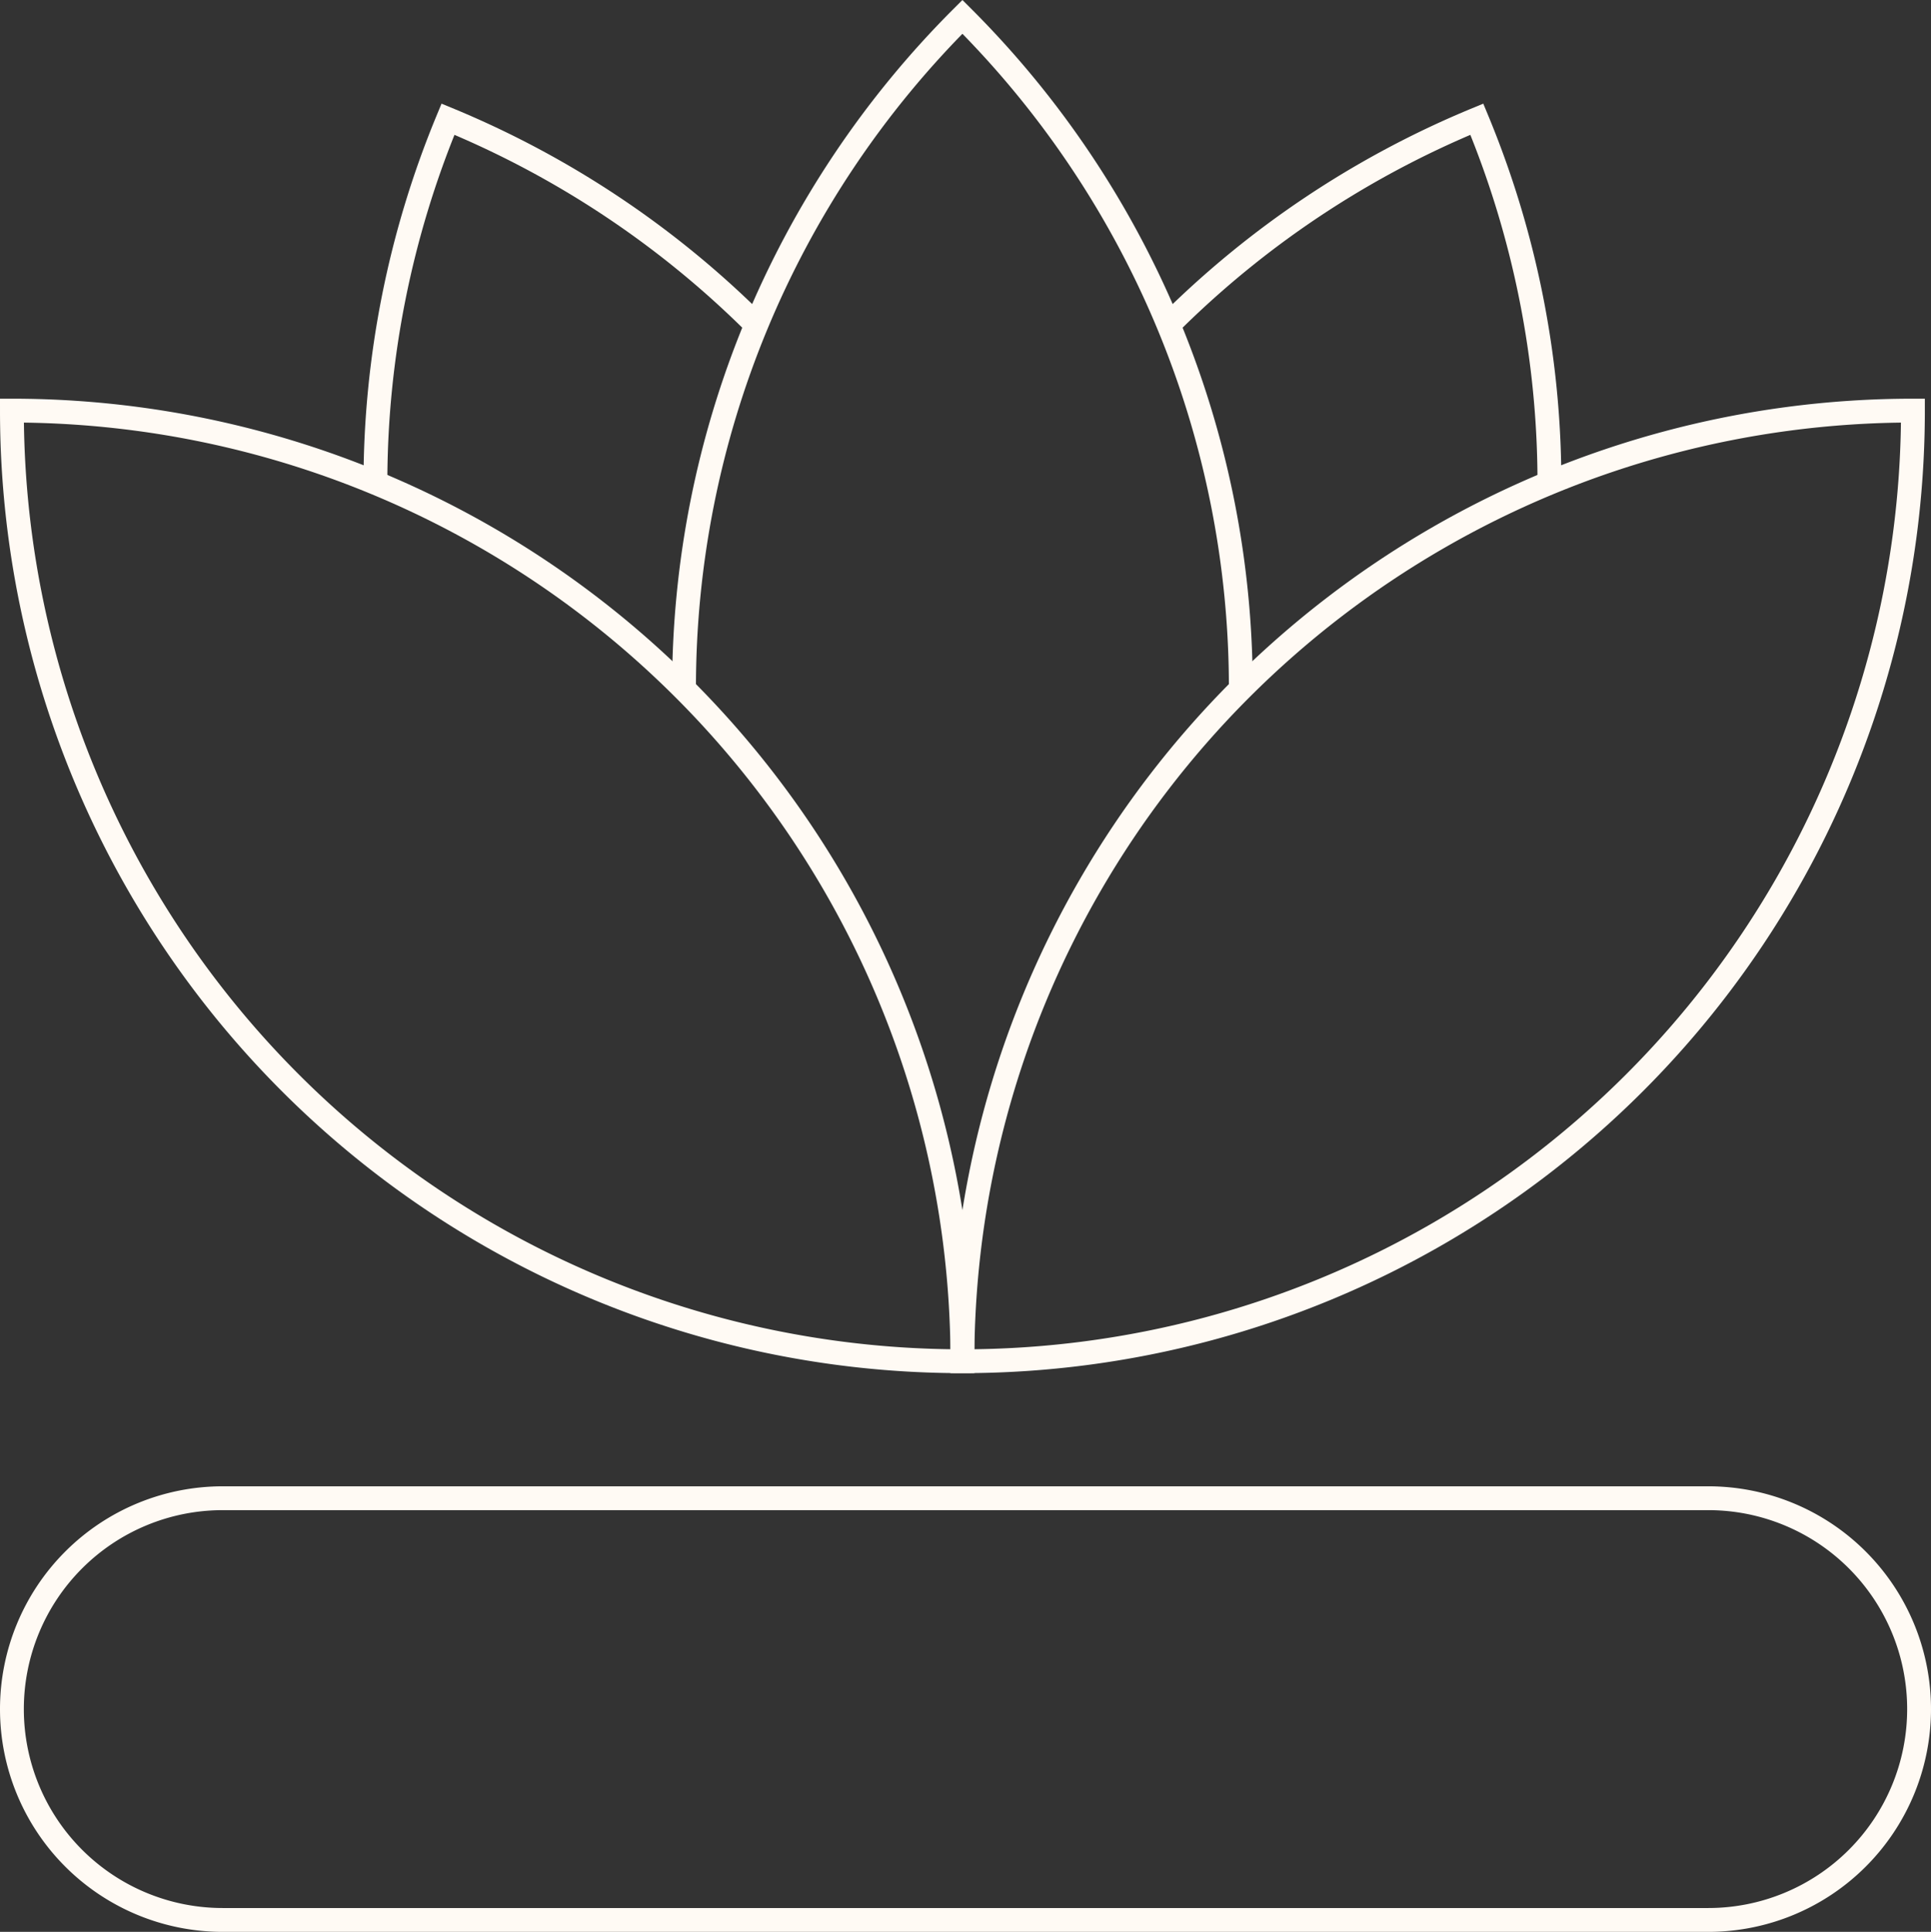
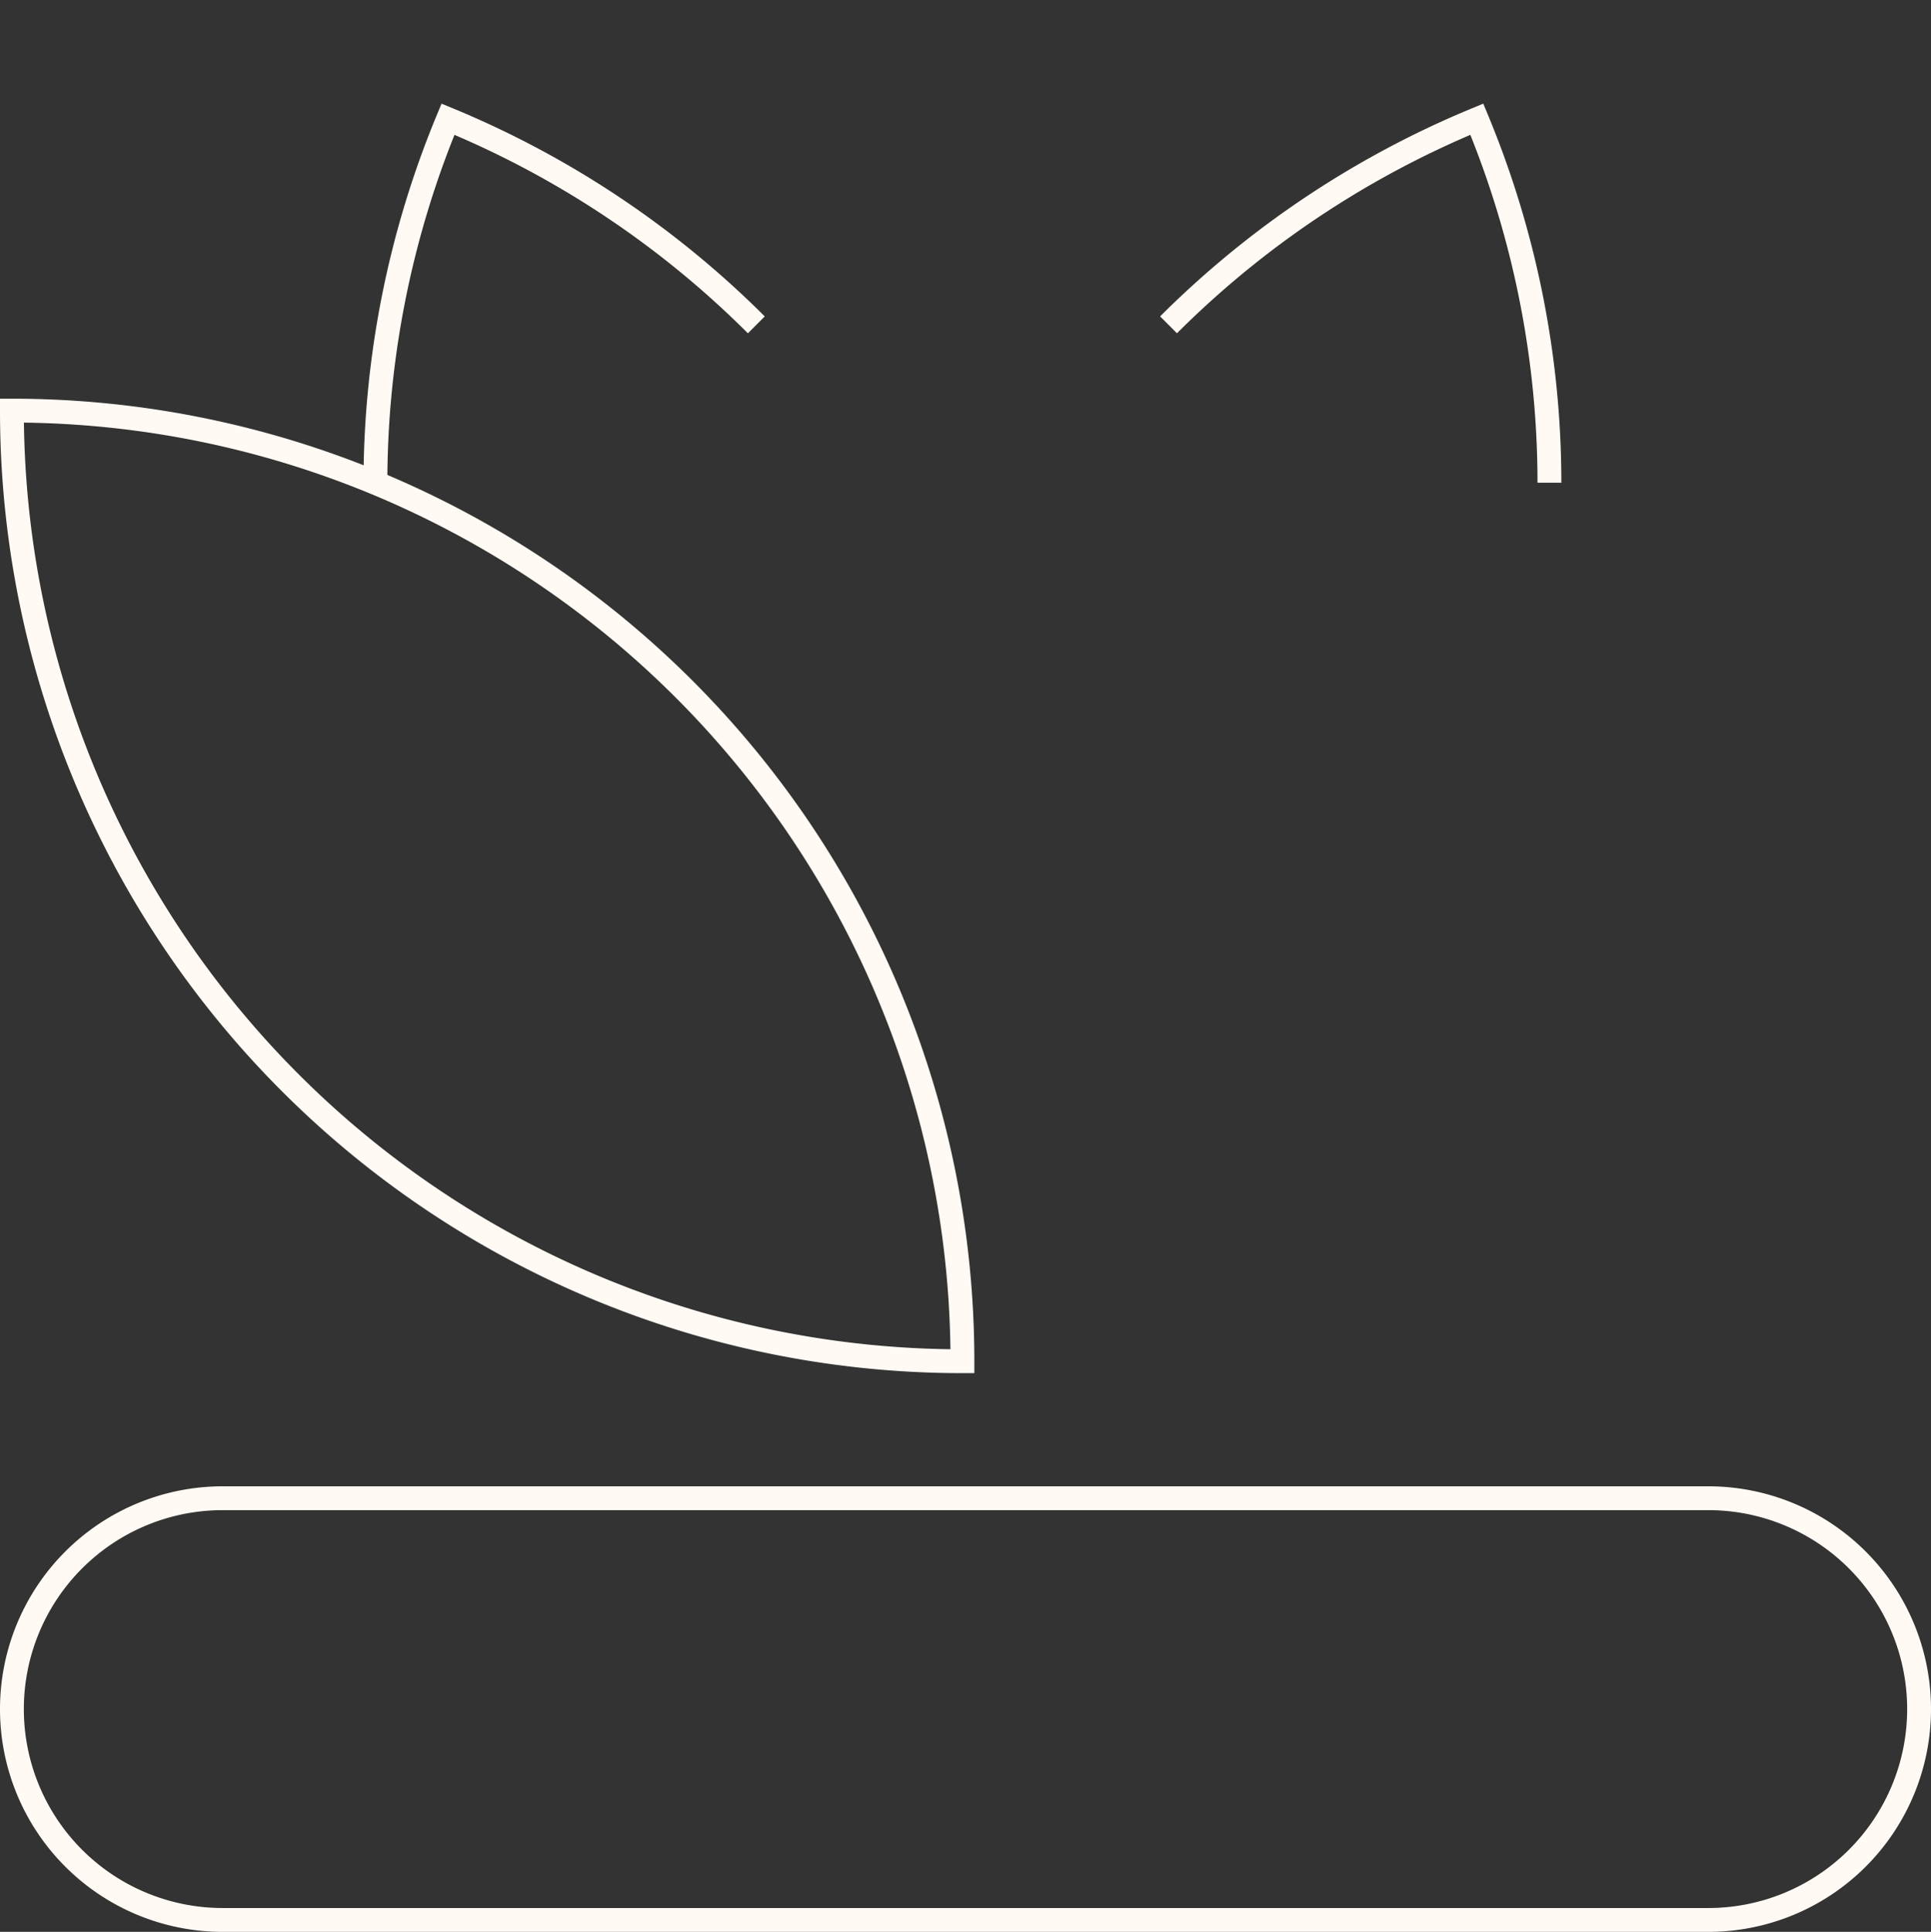
<svg xmlns="http://www.w3.org/2000/svg" width="81" height="81.027" viewBox="0 0 81 81.027">
  <rect x="0" y="0" width="81" height="81.027" fill="#333333" stroke="none" />
-   <path d="M80.242,17.222A39.871,39.871,0,0,0,40.371,57.093,39.871,39.871,0,0,0,80.242,17.222Z" fill="none" stroke="#fffaf4" stroke-miterlimit="10" stroke-width="1" />
  <path d="M.5,17.222A39.871,39.871,0,0,1,40.371,57.093,39.871,39.871,0,0,1,.5,17.222Z" fill="none" stroke="#fffaf4" stroke-miterlimit="10" stroke-width="1" />
-   <path d="M28.693,28.9A39.747,39.747,0,0,1,40.371.707,39.747,39.747,0,0,1,52.049,28.9" fill="none" stroke="#fffaf4" stroke-miterlimit="10" stroke-width="1" />
  <path d="M49.017,13.624A39.755,39.755,0,0,1,61.949,5a39.739,39.739,0,0,1,3.045,15.245" fill="none" stroke="#fffaf4" stroke-miterlimit="10" stroke-width="1" />
  <path d="M15.748,20.245A39.775,39.775,0,0,1,18.792,5a39.754,39.754,0,0,1,12.934,8.625" fill="none" stroke="#fffaf4" stroke-miterlimit="10" stroke-width="1" />
  <path d="M71.656,80.527H9.344a8.844,8.844,0,1,1,0-17.688H71.656a8.844,8.844,0,1,1,0,17.688Z" fill="none" stroke="#fffaf4" stroke-miterlimit="10" stroke-width="1" />
</svg>